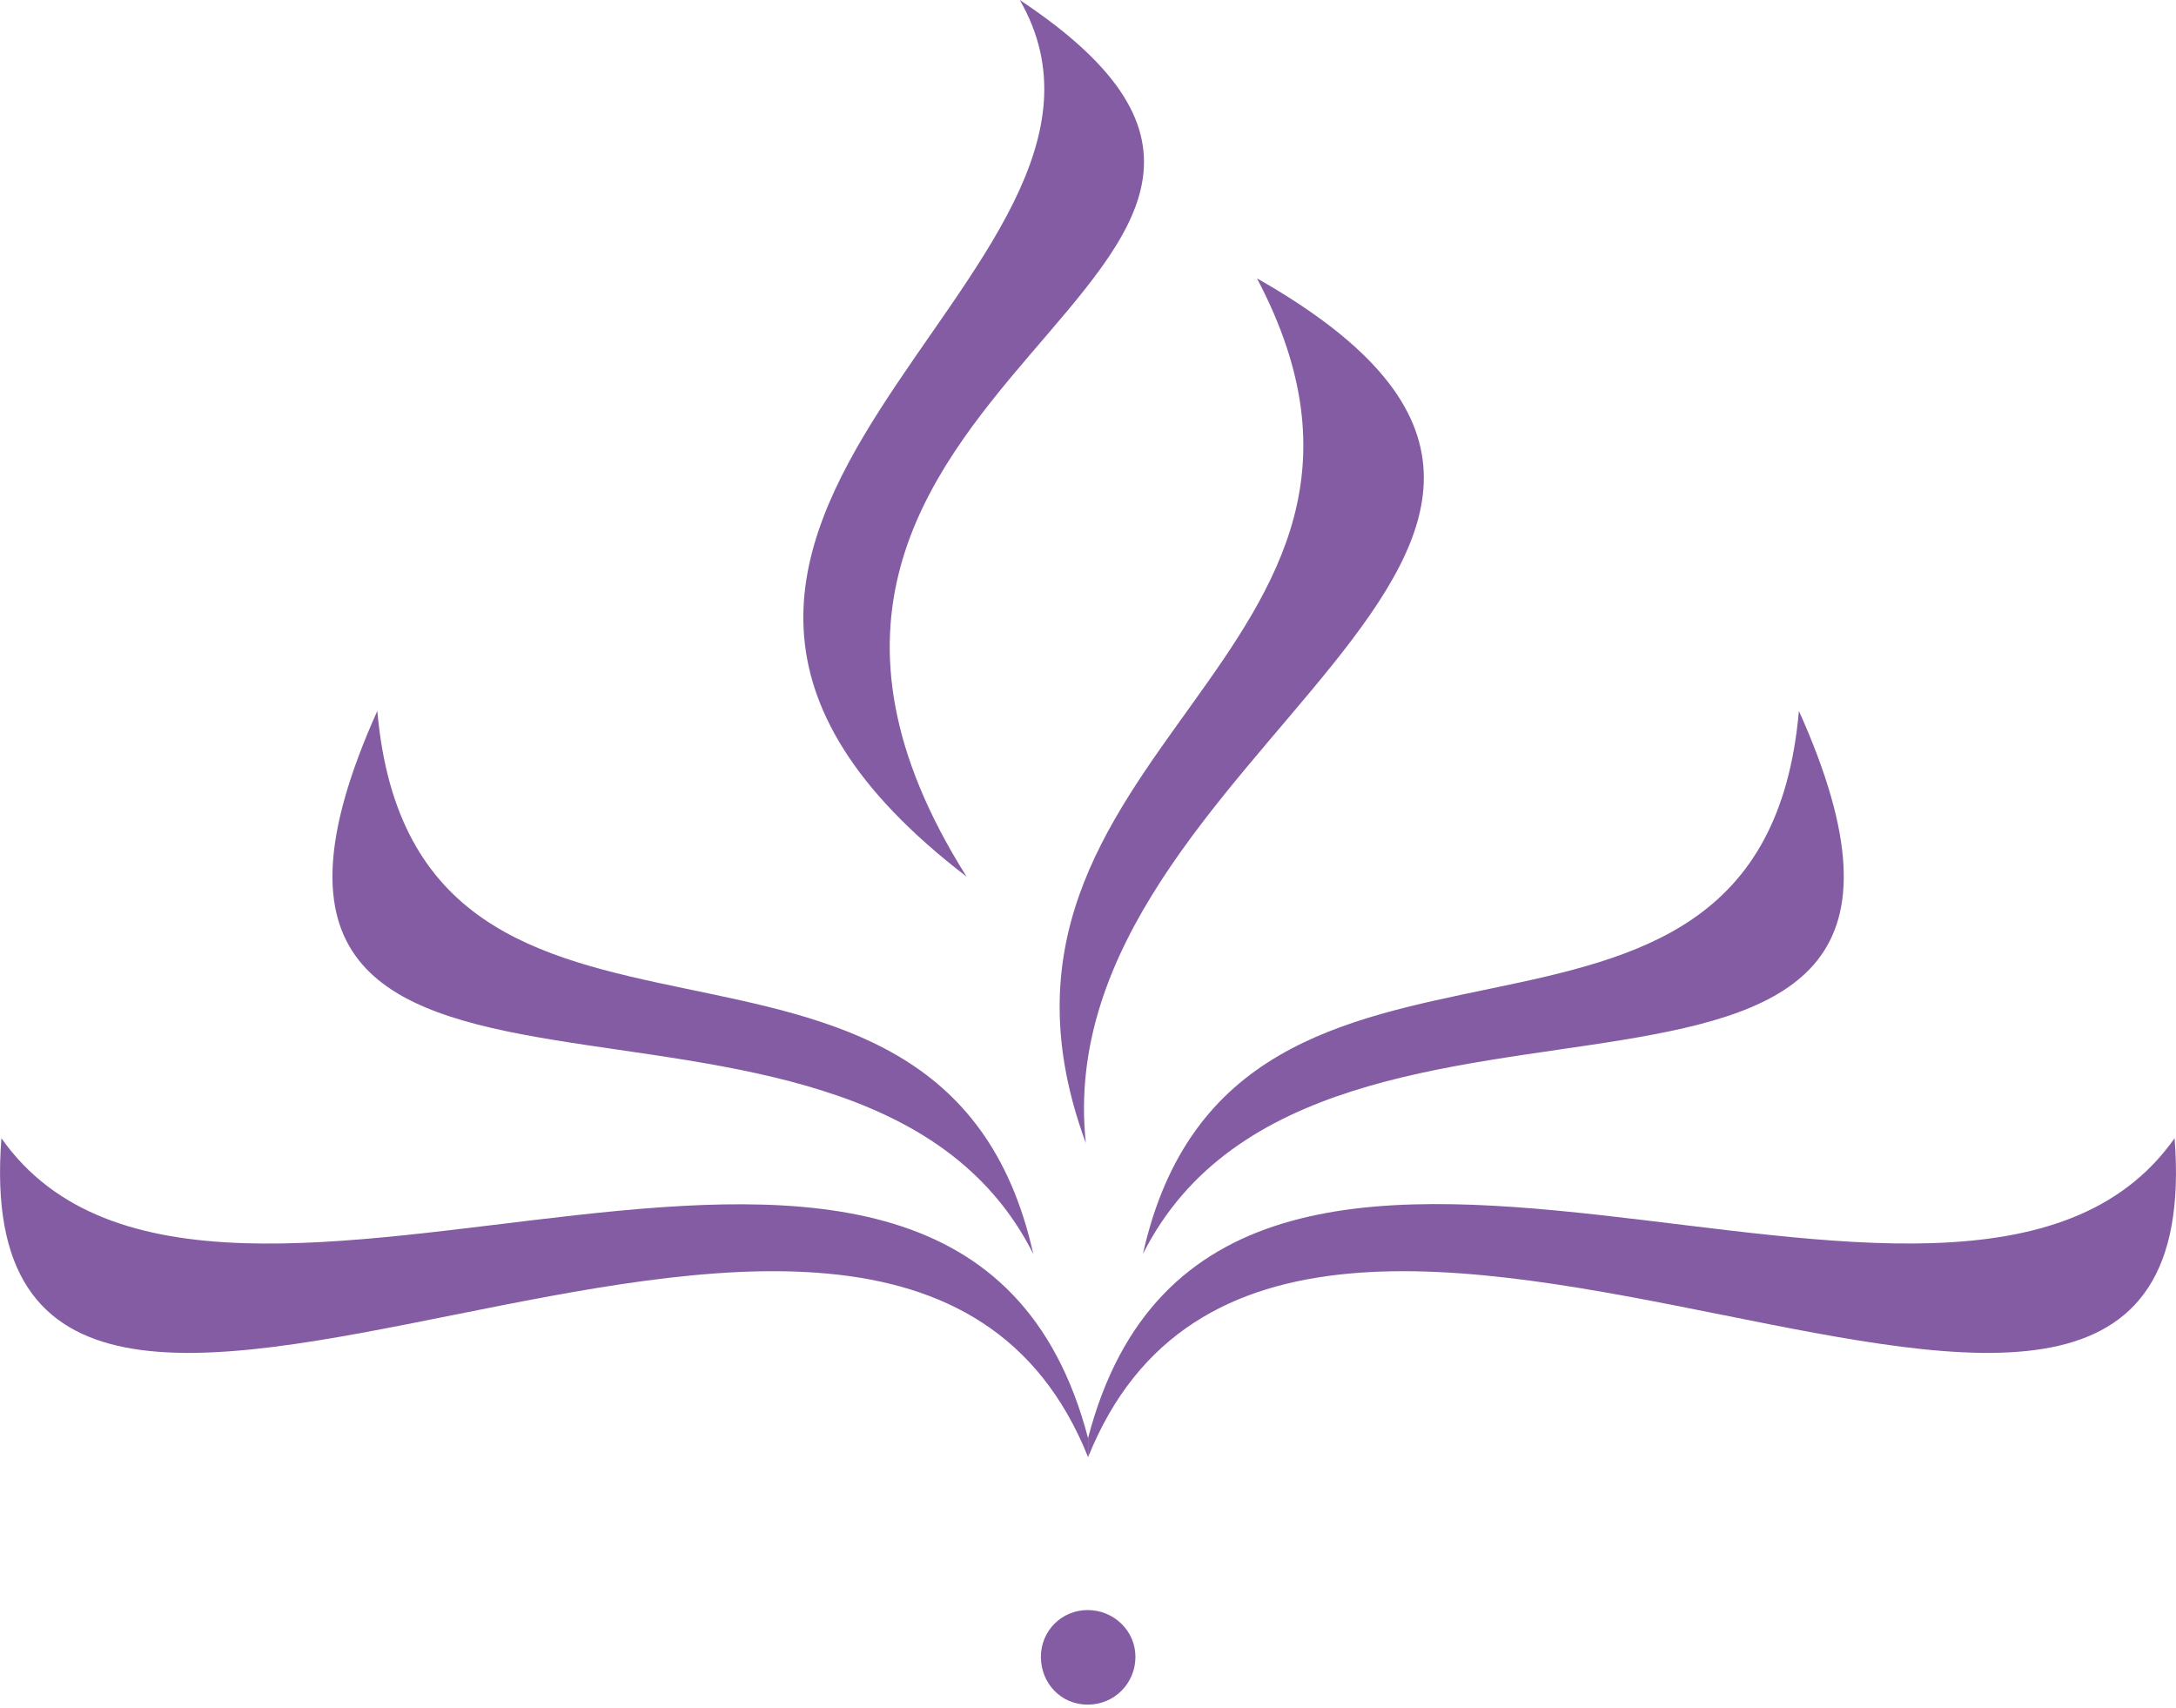
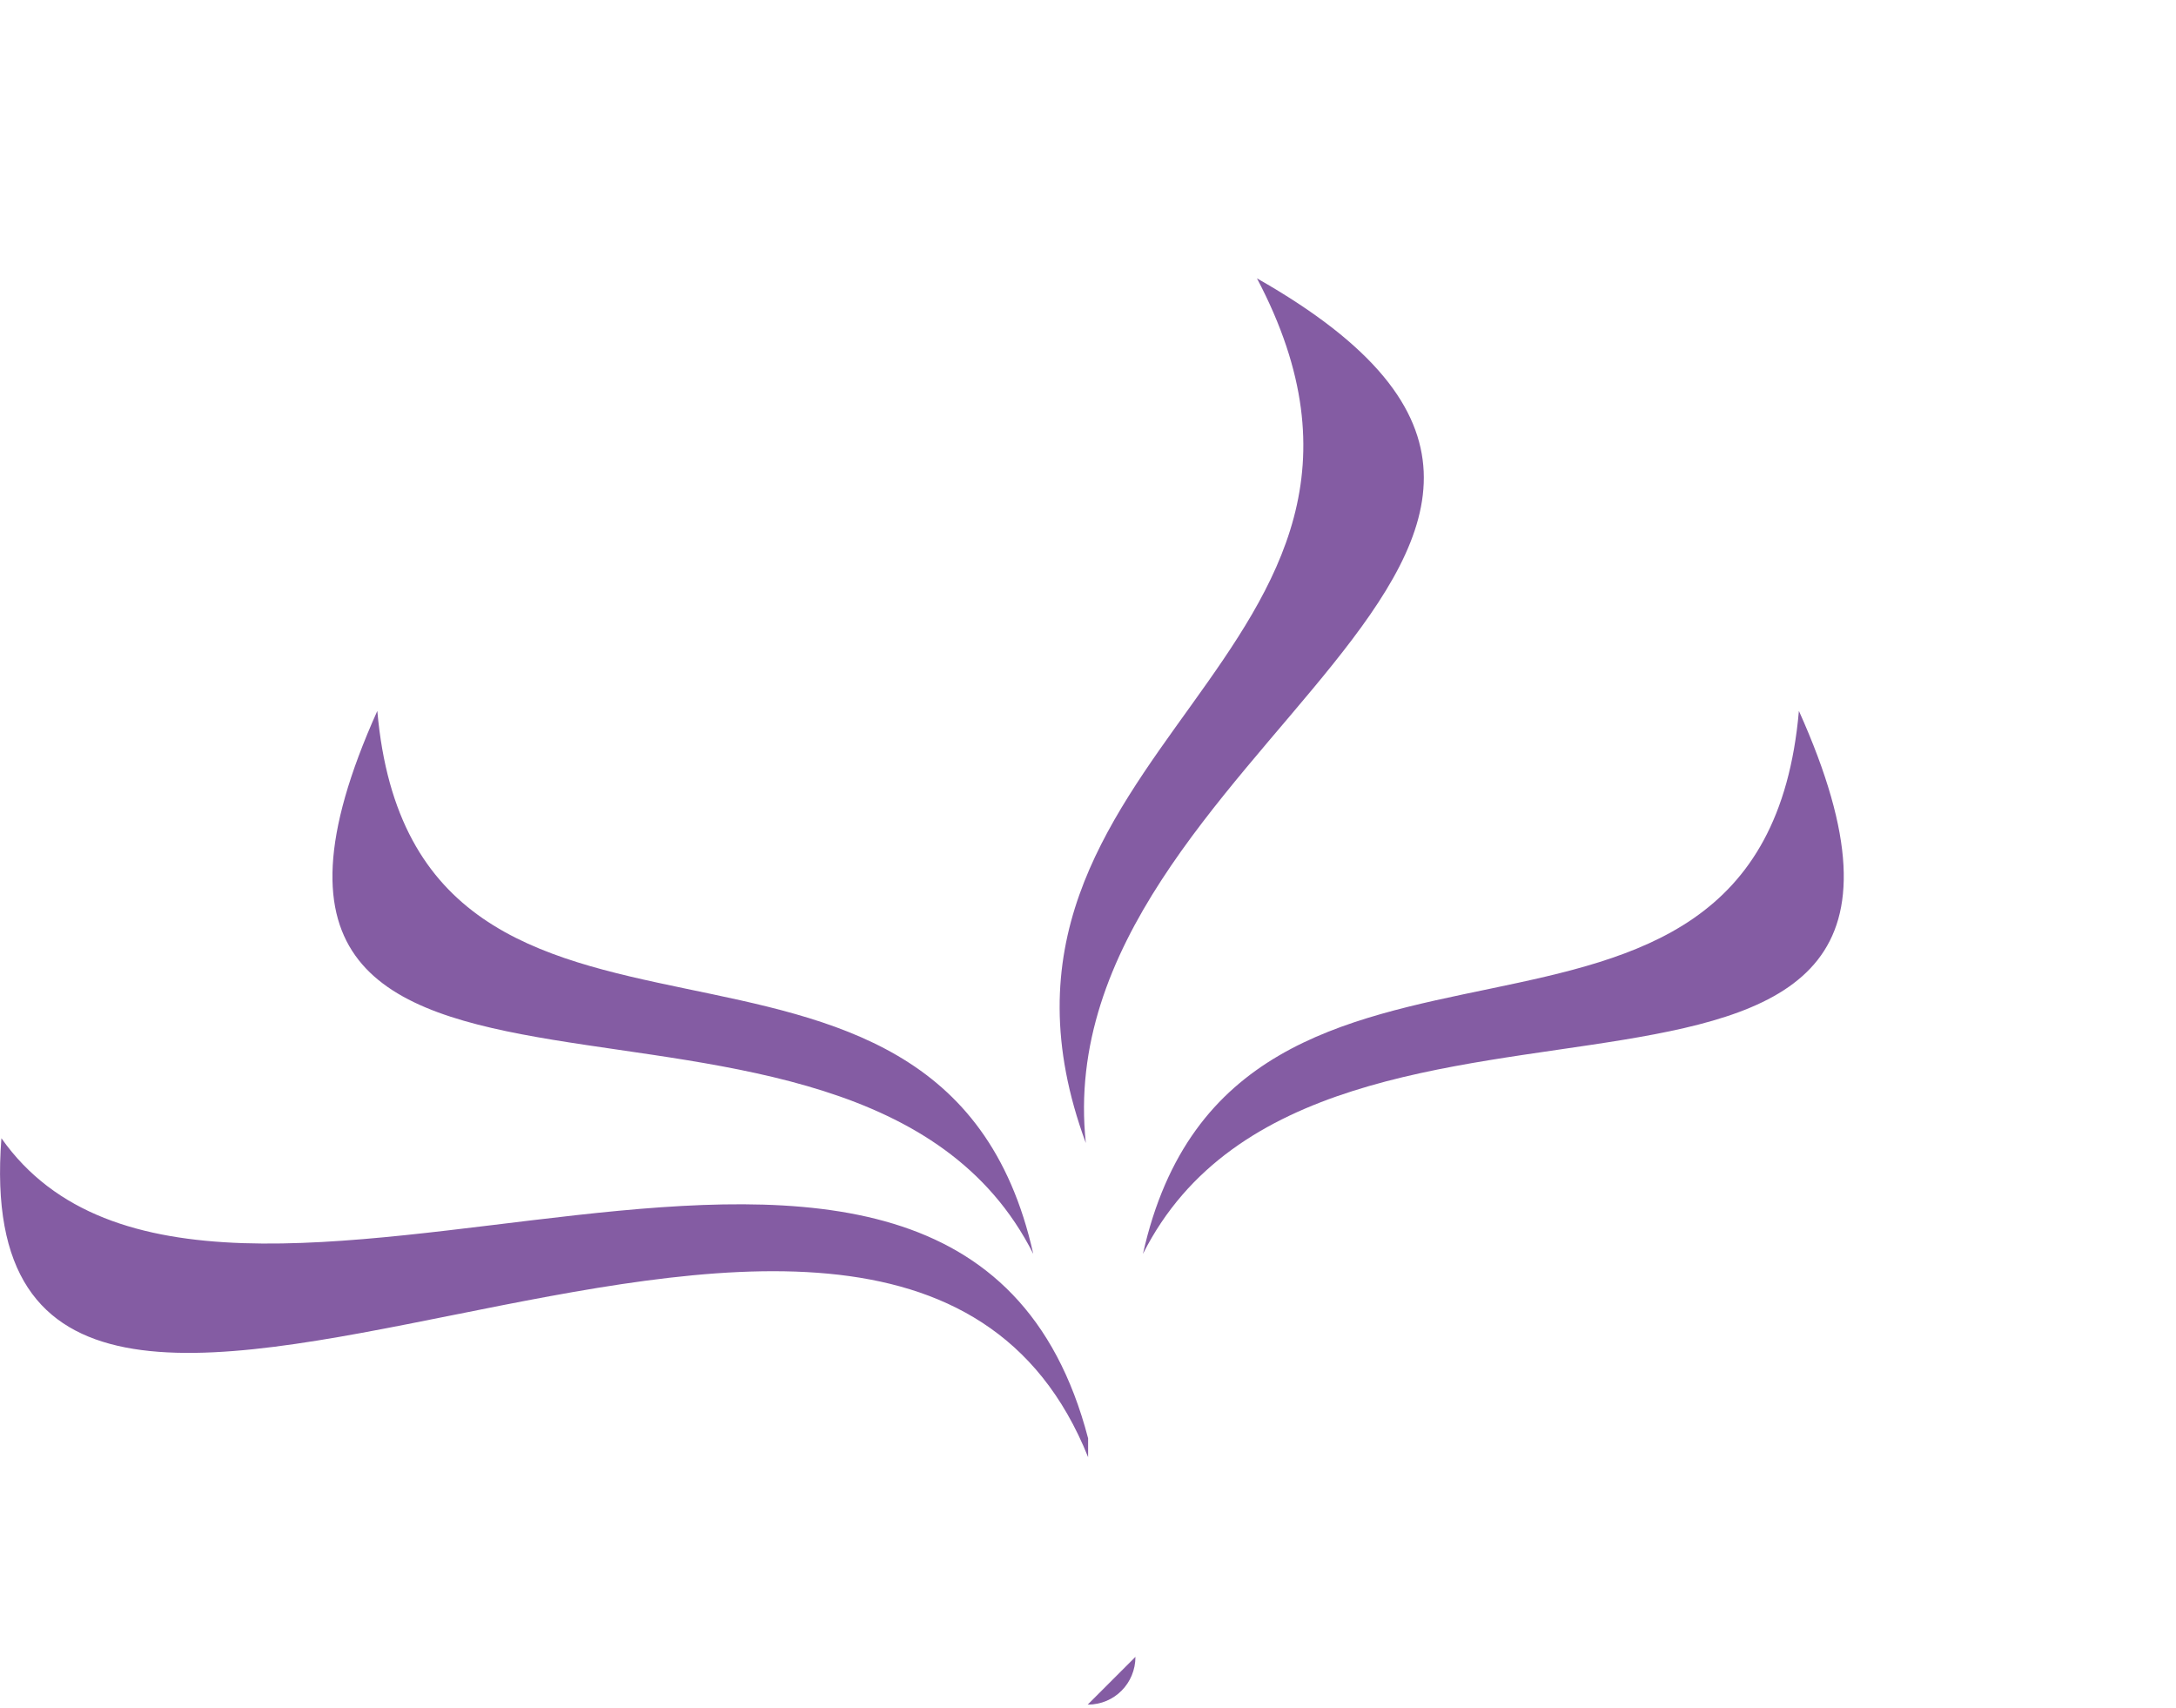
<svg xmlns="http://www.w3.org/2000/svg" version="1.2" viewBox="0 0 200 157">
  <g>
    <g id="Calque_1">
      <g>
        <g>
-           <path d="M93.73,0c14.45,25.1-47.01,48.29-4.89,80.56C59.88,34.63,131.84,25.29,93.73,0Z" fill="#845ca3" />
          <path d="M115.53,25.58c18.3,34.73-29.08,43.28-15.73,79.46-3.82-36.06,59.15-54.81,15.73-79.46Z" fill="#845ca3" />
          <path d="M100.01,133.91C81.66,88.13-3.73,154.58.13,104.6c19.65,27.92,87.9-18.26,99.88,27.58" fill="#845ca3" />
          <path d="M34.68,65.33c3.44,39.31,51.86,12.08,60.29,49.9-16.39-32.54-81.24-3.29-60.29-49.9Z" fill="#845ca3" />
-           <path d="M100.01,133.91c18.37-45.78,103.74,20.67,99.86-29.31-19.65,27.92-87.9-18.28-99.86,27.54" fill="#845ca3" />
          <path d="M165.34,65.33c-3.44,39.31-51.86,12.08-60.29,49.9,16.39-32.54,81.24-3.29,60.29-49.9Z" fill="#845ca3" />
        </g>
-         <path d="M104.36,152.26c0,2.4-1.9,4.39-4.39,4.39s-4.3-2-4.3-4.39,1.9-4.3,4.3-4.3,4.39,1.9,4.39,4.3Z" fill="#845ca3" />
+         <path d="M104.36,152.26c0,2.4-1.9,4.39-4.39,4.39Z" fill="#845ca3" />
      </g>
    </g>
  </g>
</svg>